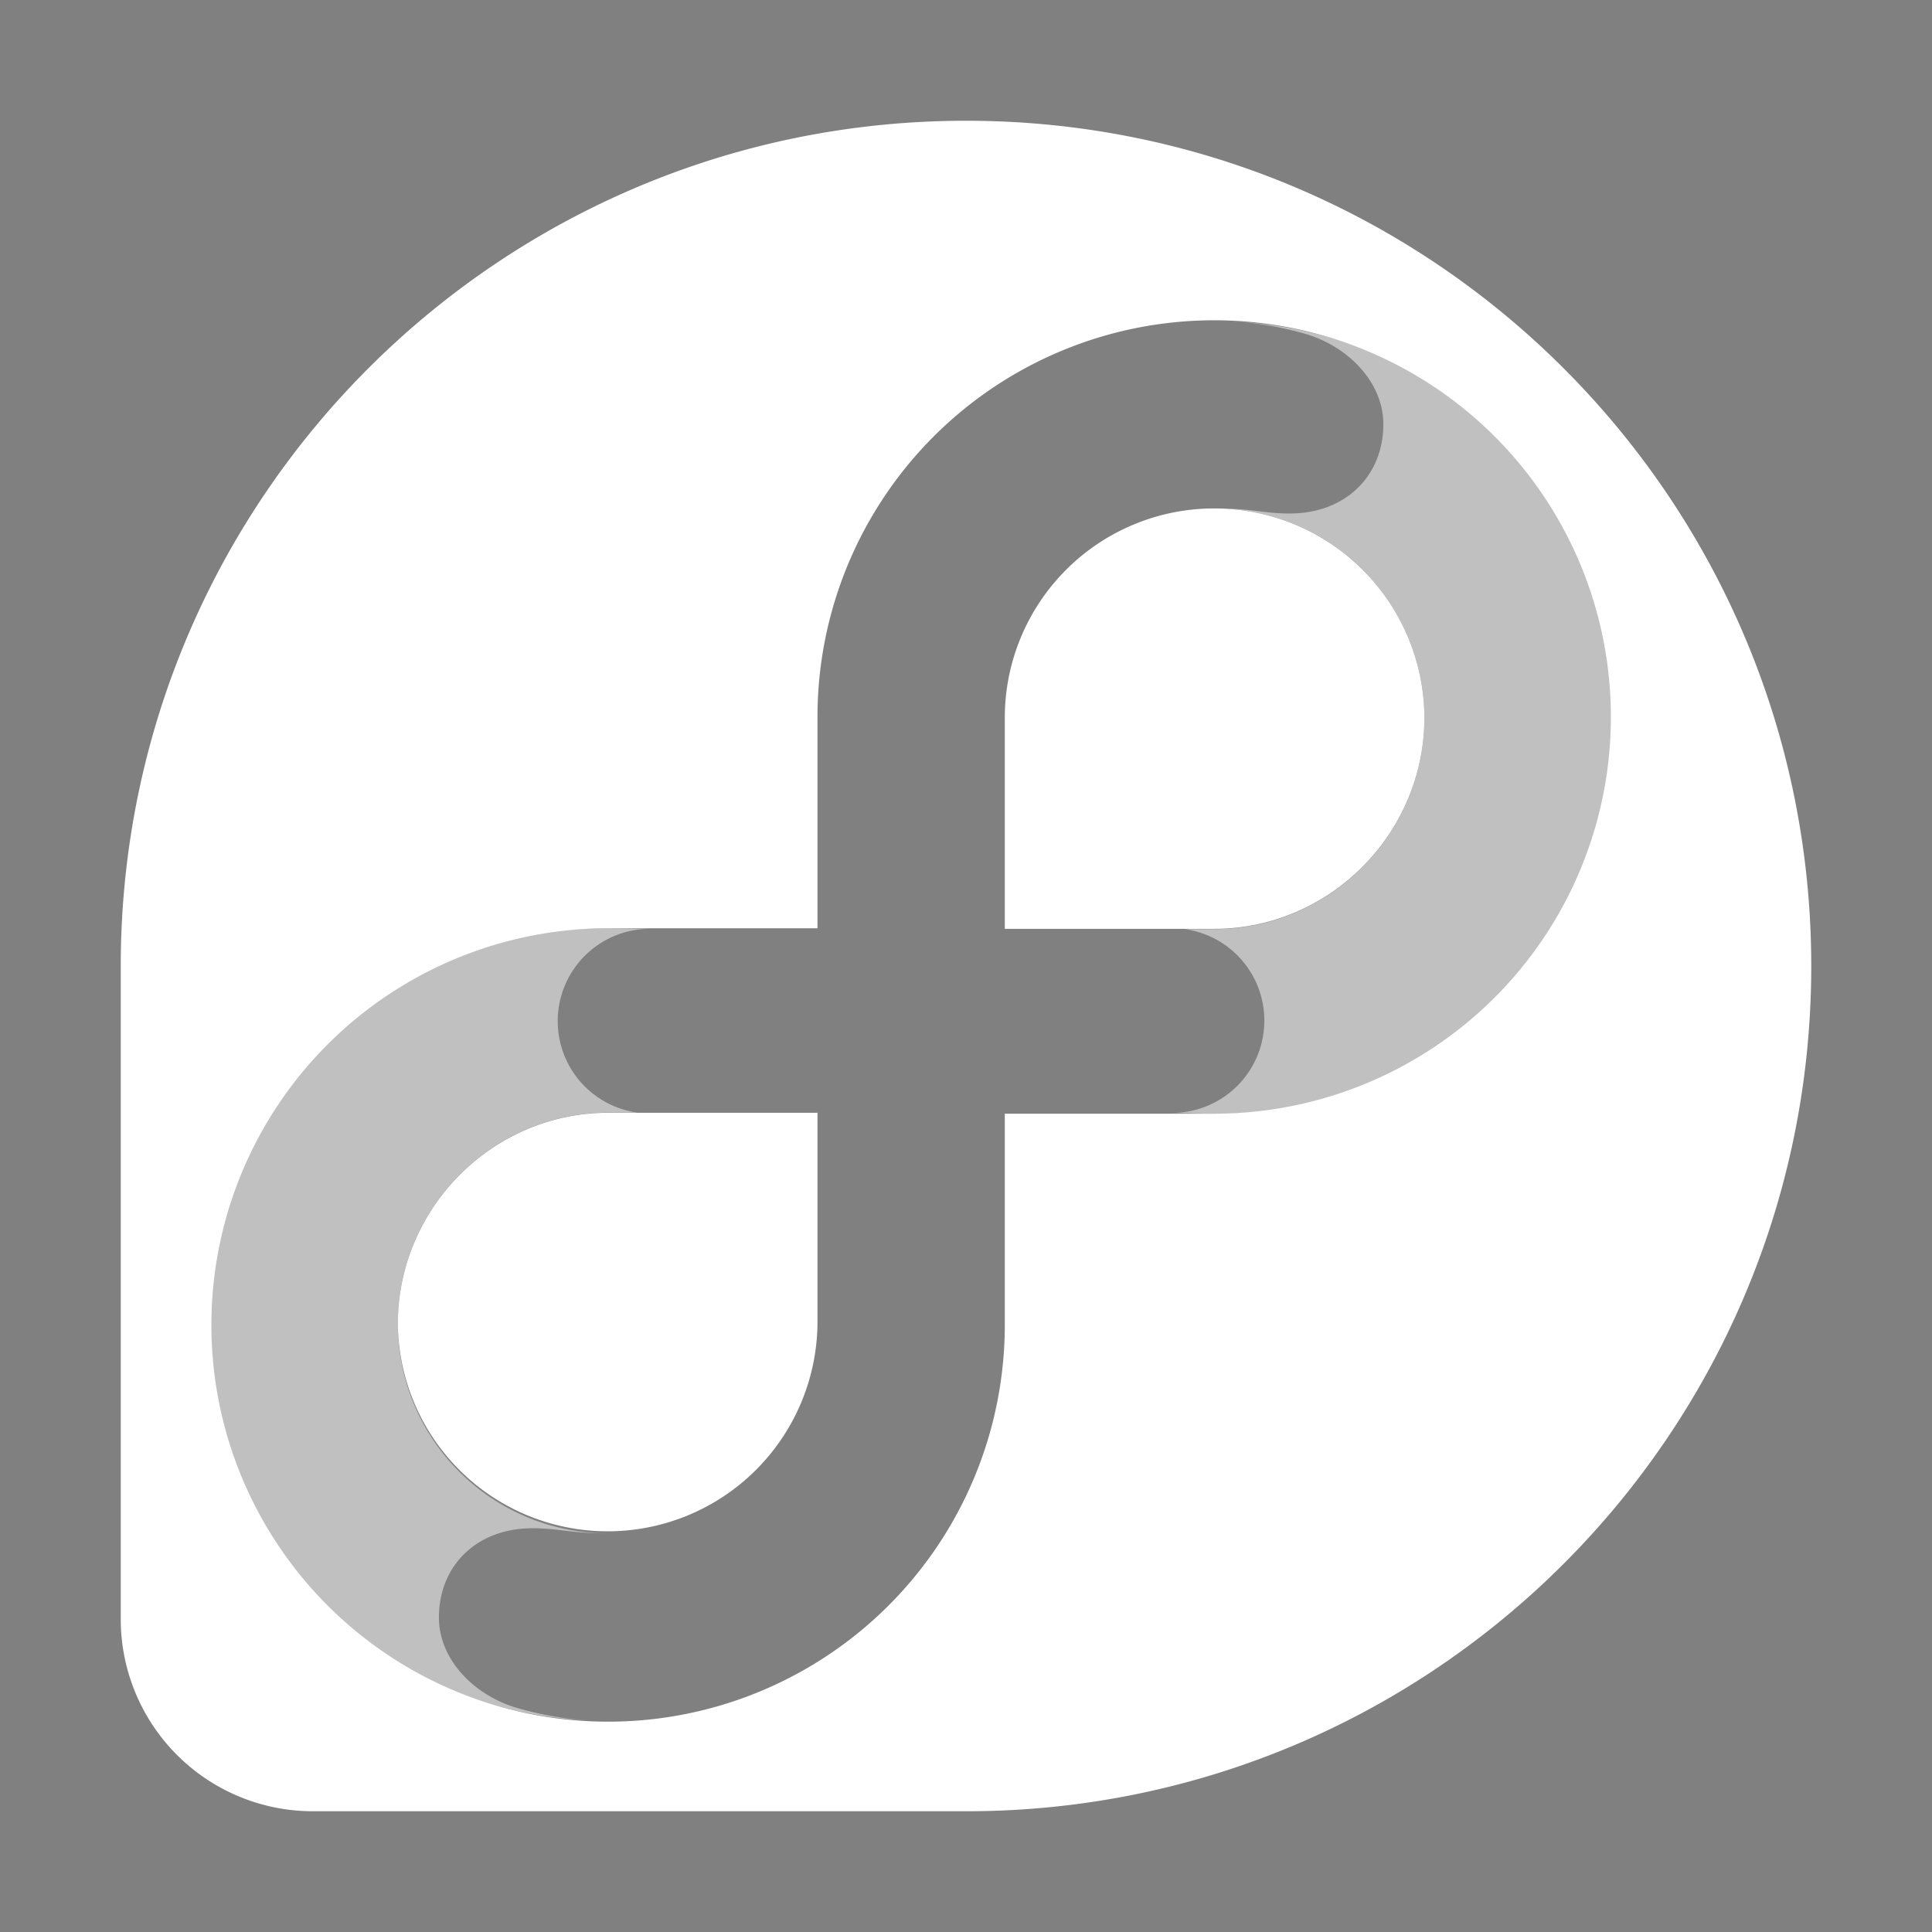
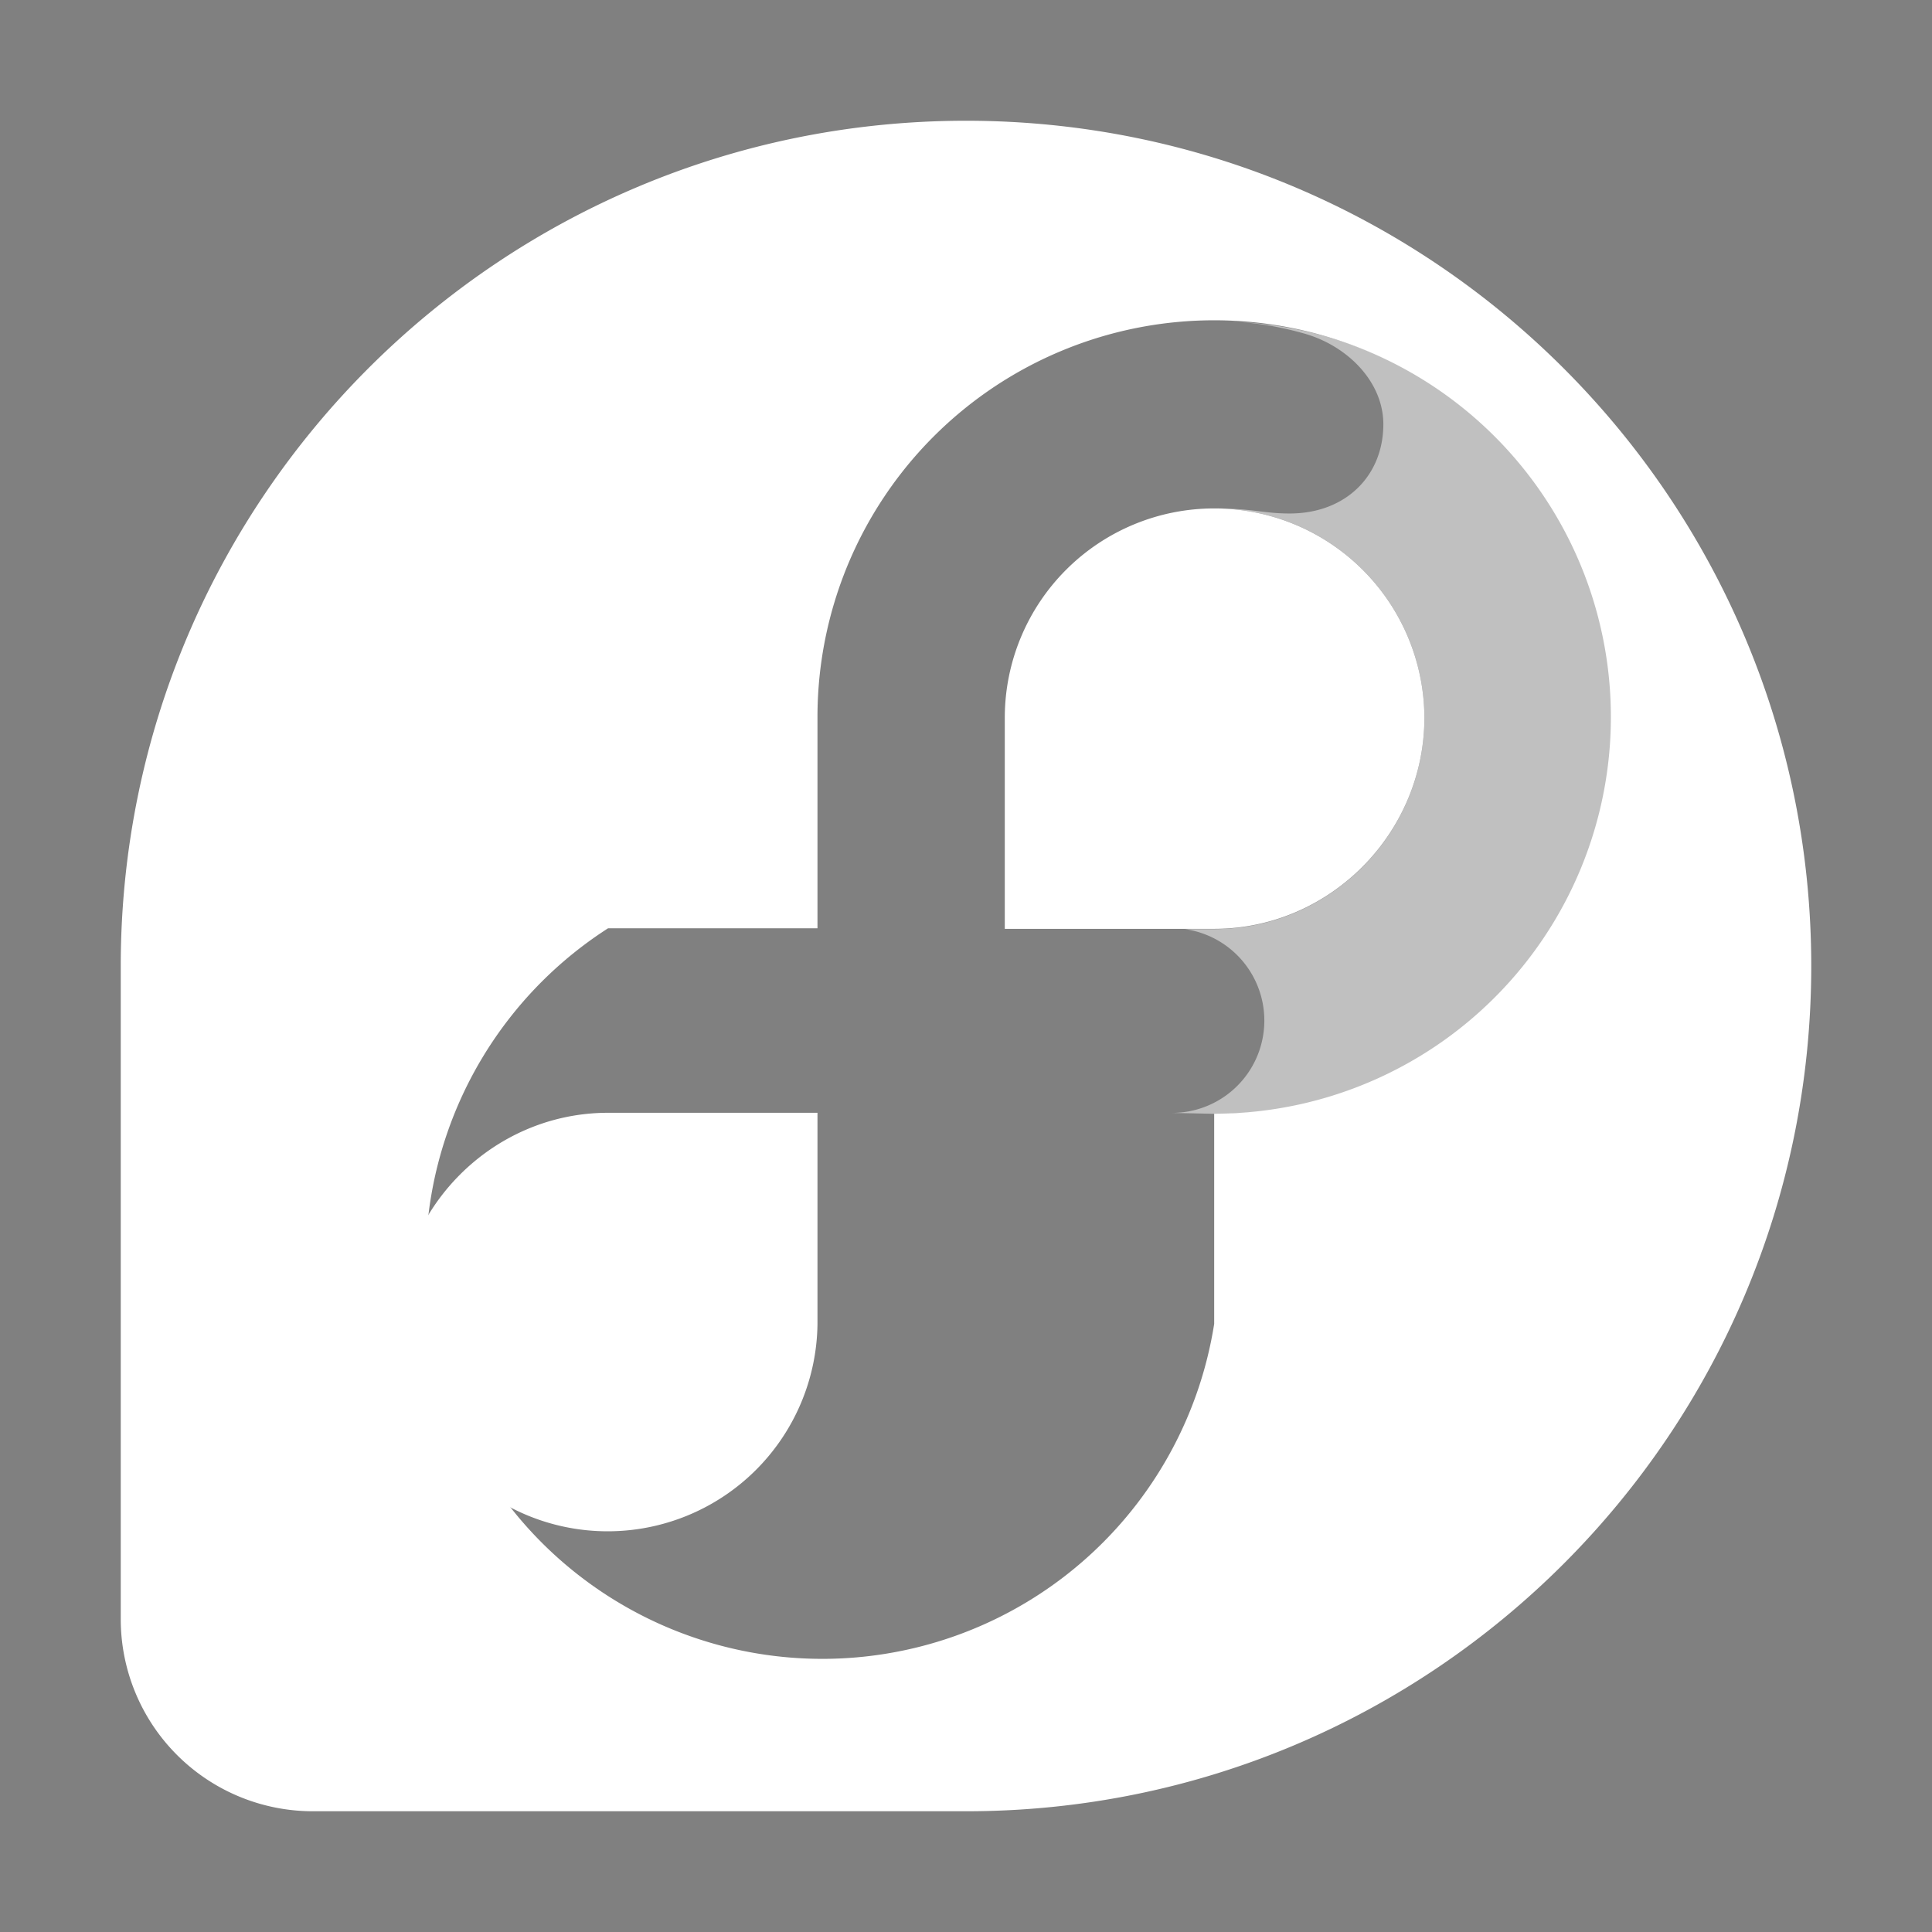
<svg xmlns="http://www.w3.org/2000/svg" id="Layer_1" data-name="Layer 1" viewBox="0 0 512 512">
  <rect x="0" y="0" width="512" height="512" fill="#808080" stroke="none" />
  <g style="opacity:0.5">
    <path d="M326.78,85.22a84.73,84.73,0,0,1,18.22,3c11.88,3.11,21.59,12.85,21.6,24.19,0,13.71-10,23.67-24.82,23.67-7.08,0-9.64-1.35-20-1.35a55.68,55.68,0,0,1,55.7,55.49c0,30.65-25.07,56-55.71,56h-7.83a24.47,24.47,0,0,1-3.37,48.71l11.18.24h0a105,105,0,0,0,5-209.92Z" style="fill:#fff" />
    <path d="M324.58,85.14h0Z" />
  </g>
  <g style="opacity:0.5">
-     <path d="M137.92,452.87c-11.89-3.12-21.6-12.86-21.6-24.2,0-13.71,9.94-23.67,24.81-23.67,7.08,0,9.64,1.35,20,1.35a55.69,55.69,0,0,1-55.71-55.49c0-30.65,25.07-56,55.72-56H169a24.47,24.47,0,0,1,3.36-48.72L161.17,246h0a105,105,0,0,0-5,209.92A84.6,84.6,0,0,1,137.92,452.87Z" style="fill:#fff" />
    <path d="M158.6,456h0Z" />
  </g>
  <path d="M321.77,134.74a55.49,55.49,0,0,0-55.49,55.41v56h55.49c30.64,0,55.71-25.31,55.71-56A55.69,55.69,0,0,0,321.77,134.74Z" style="fill:#fff" />
  <path d="M161.15,294.9c-30.65,0-55.72,25.31-55.72,56a55.61,55.61,0,0,0,111.21.09V294.9H161.15Z" style="fill:#fff" />
-   <path d="M256,32C132.34,32,32.1,132.21,32,255.85h0V429.19h0A50.91,50.91,0,0,0,82.93,480H256.09C379.76,480,480,379.69,480,256S379.71,32,256,32Zm65.77,263.14H266.28v55.71A105.13,105.13,0,1,1,161.15,246h55.49V190.24a105.13,105.13,0,1,1,105.13,104.9Z" style="fill:#fff" />
+   <path d="M256,32C132.34,32,32.1,132.21,32,255.85h0V429.19h0A50.91,50.91,0,0,0,82.93,480H256.09C379.76,480,480,379.69,480,256S379.71,32,256,32Zm65.77,263.14v55.71A105.13,105.13,0,1,1,161.15,246h55.49V190.24a105.13,105.13,0,1,1,105.13,104.9Z" style="fill:#fff" />
</svg>